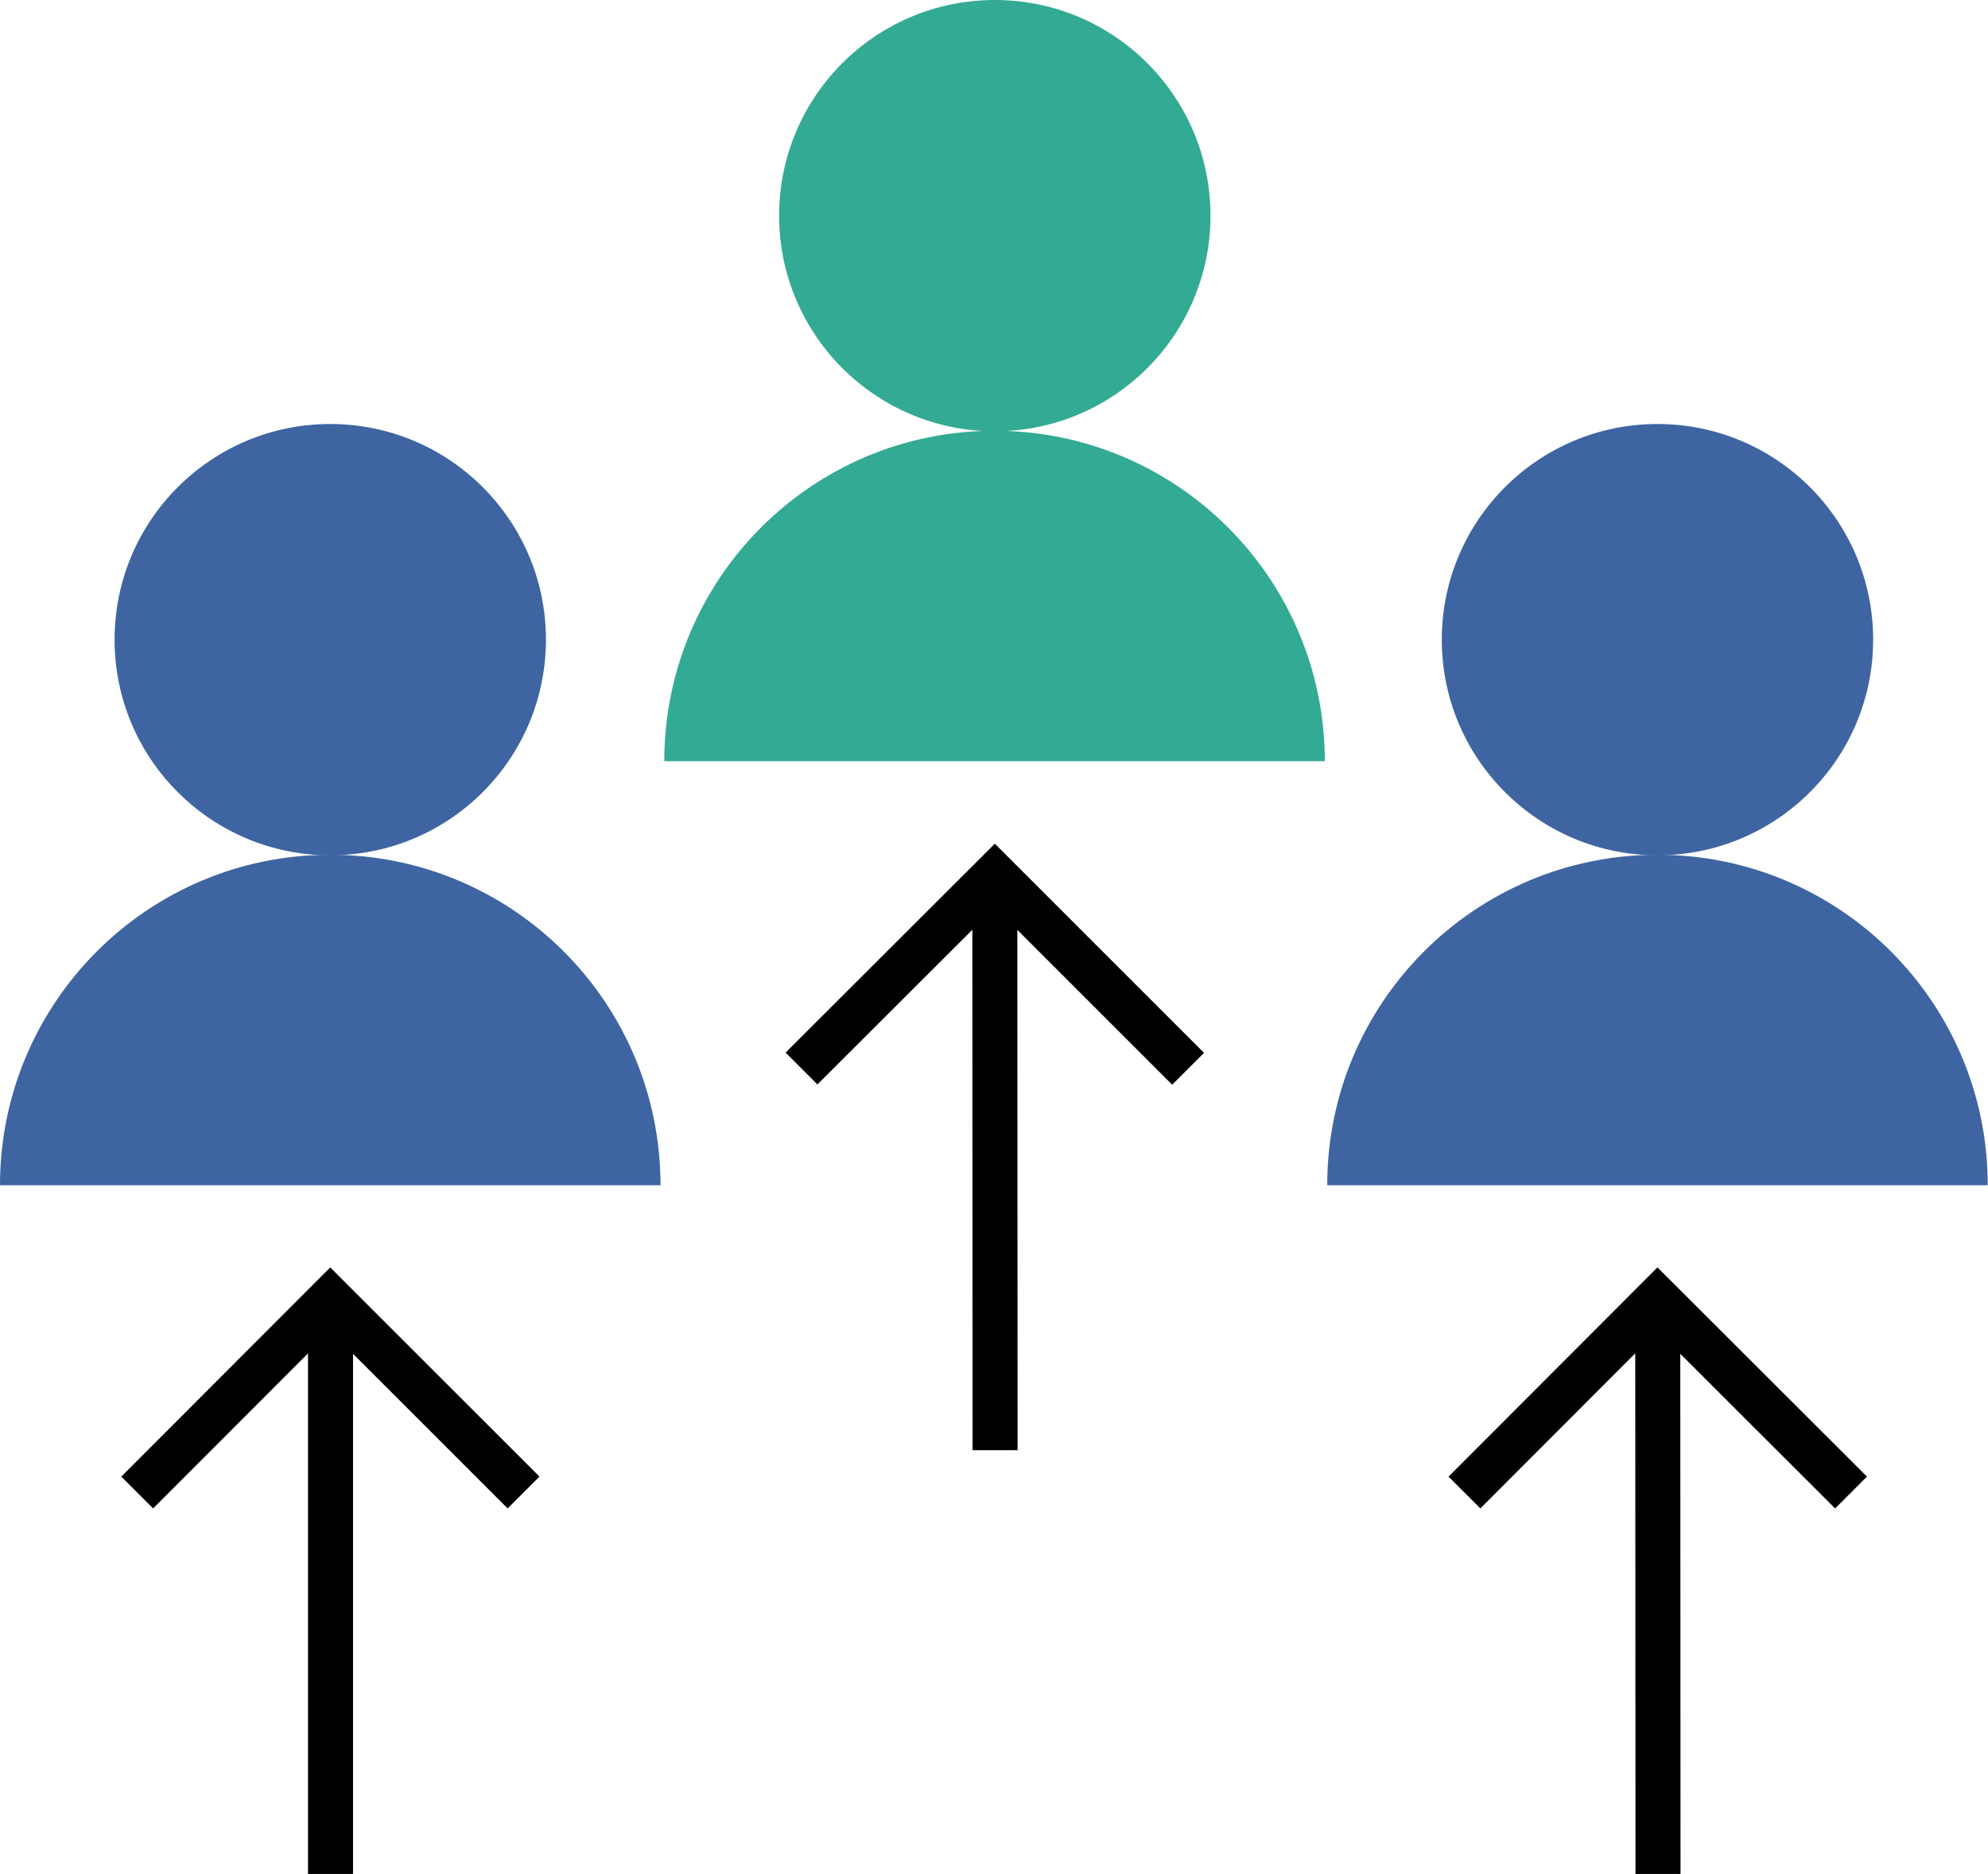
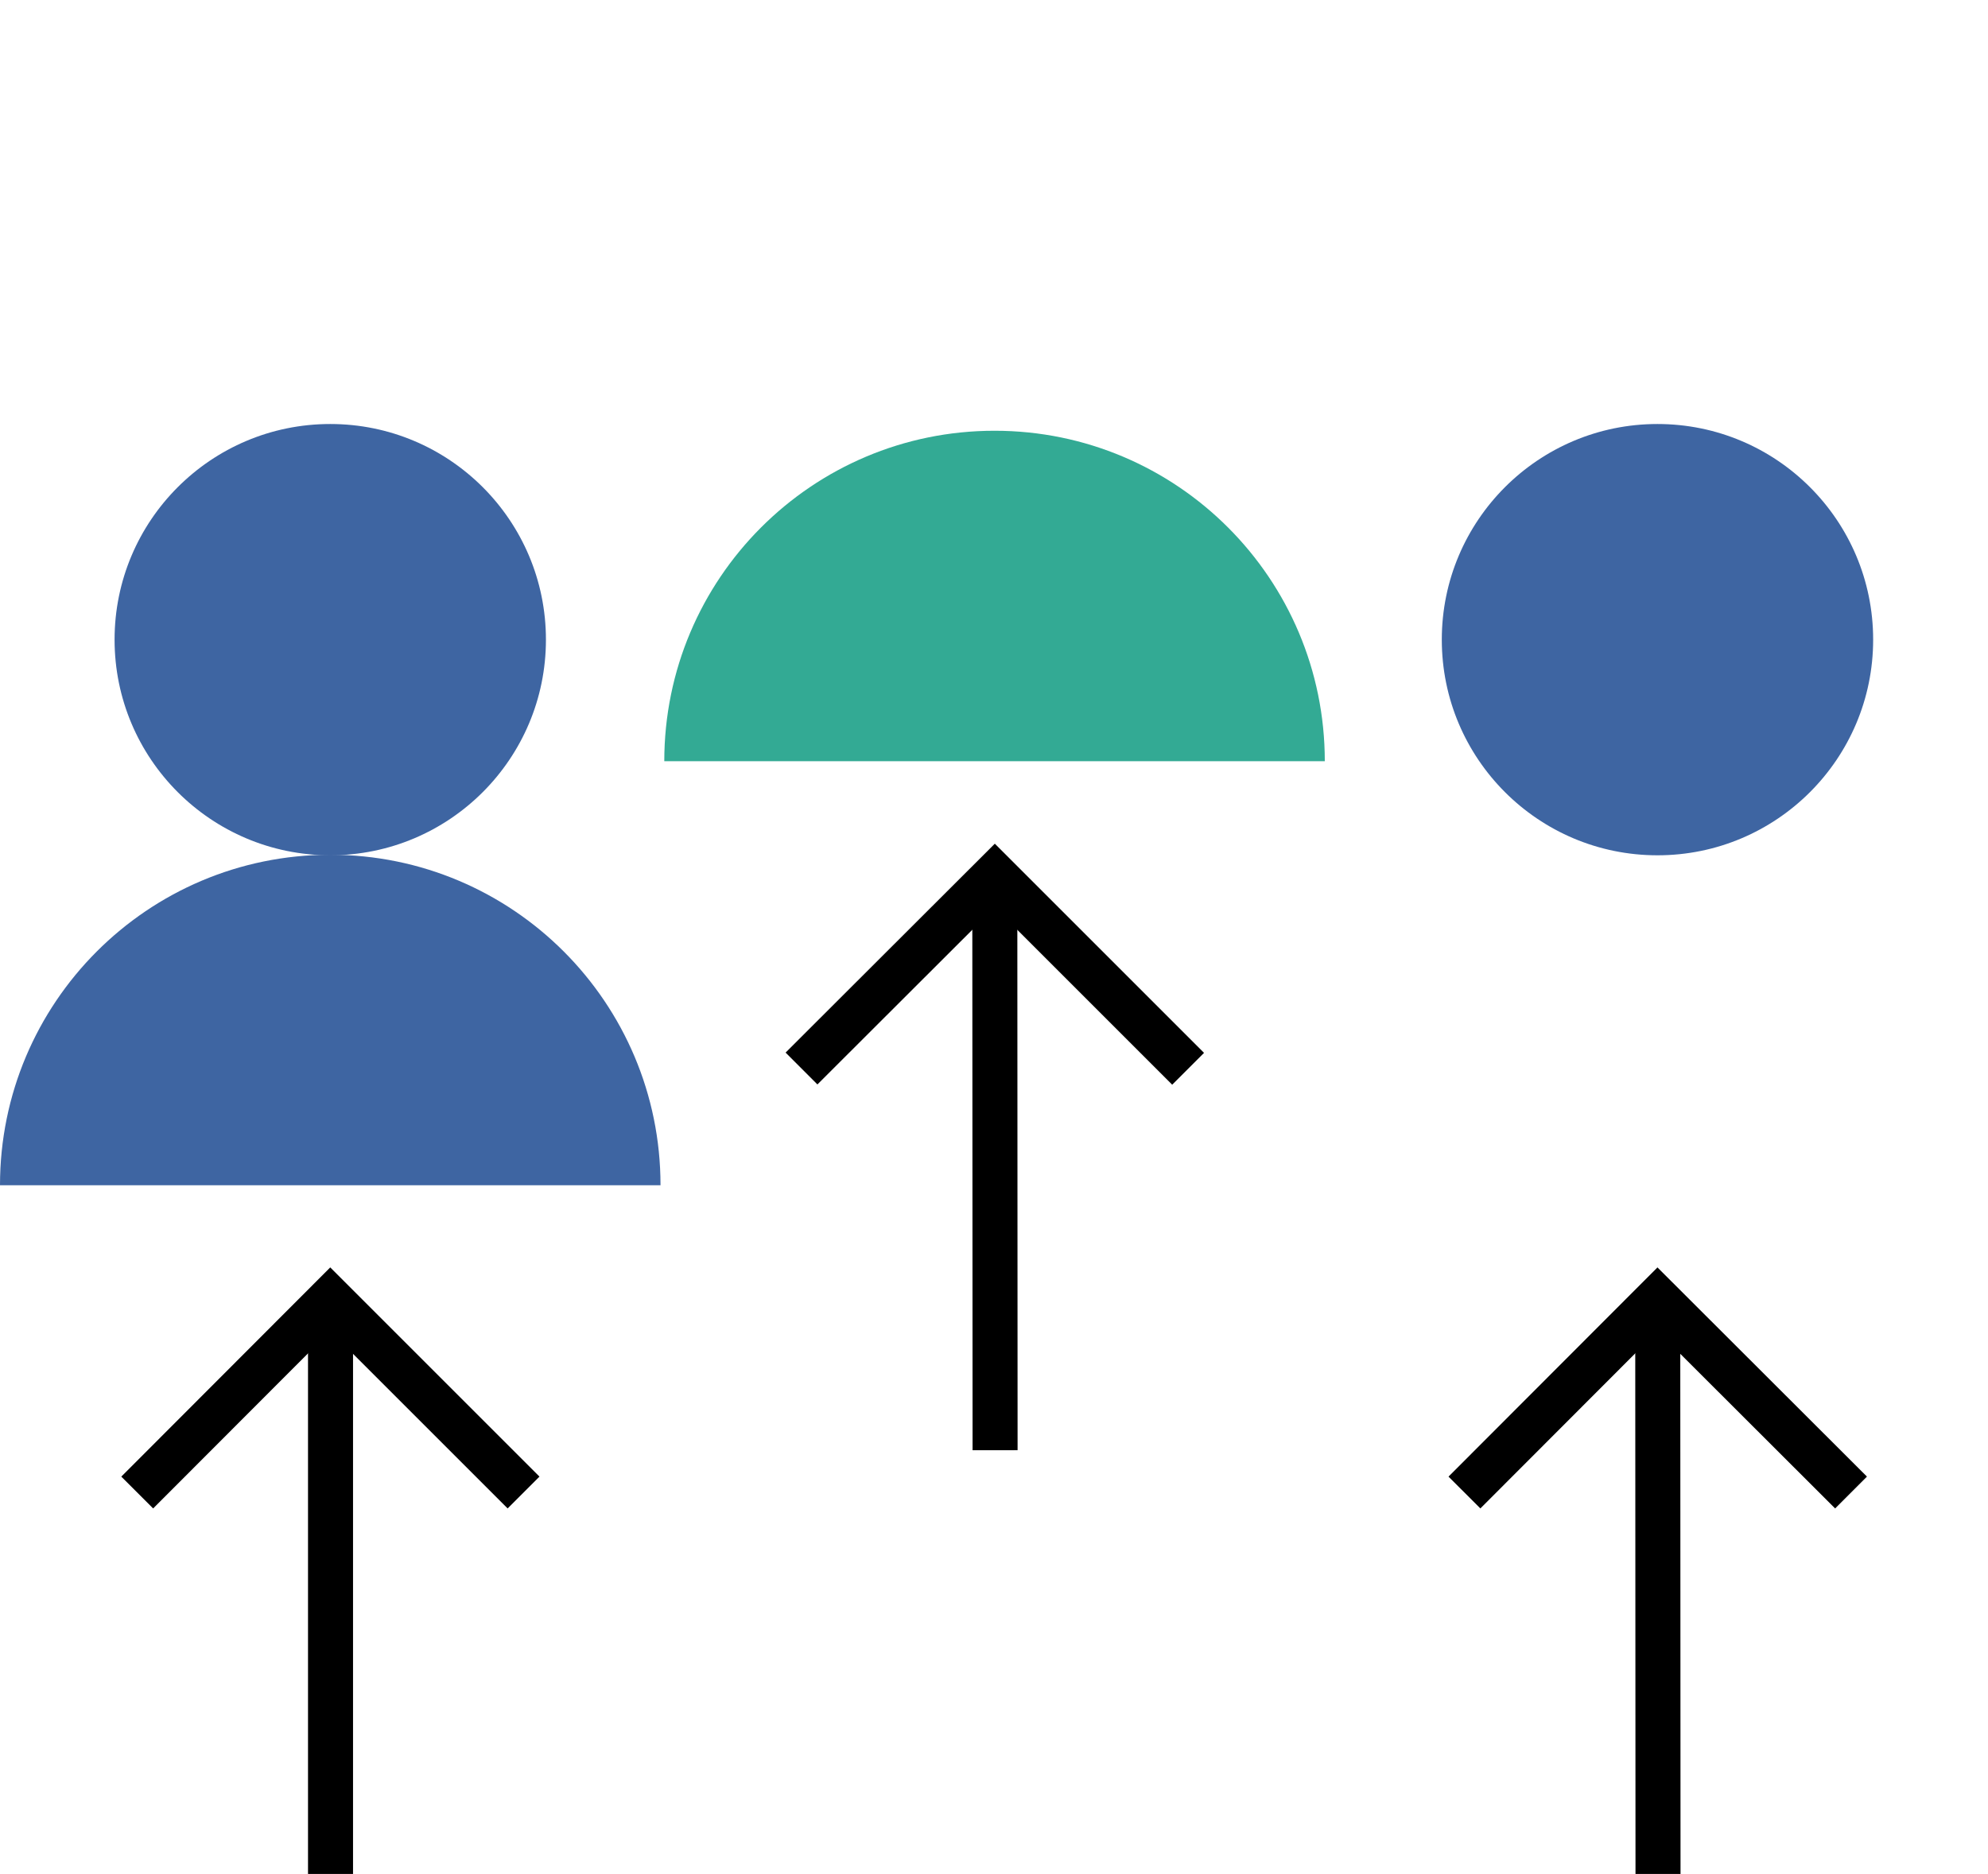
<svg xmlns="http://www.w3.org/2000/svg" id="Layer_2" data-name="Layer 2" viewBox="0 0 73.74 69.52">
  <defs>
    <style>      .cls-1 {        fill: #3e65a2;      }      .cls-2 {        fill: #33aa94;      }      .cls-3 {        fill: none;        stroke: #000;        stroke-miterlimit: 10;        stroke-width: 1.67px;      }    </style>
  </defs>
  <g id="Art">
    <g>
      <g>
        <line class="cls-3" x1="61.5" y1="69.52" x2="61.49" y2="48.22" />
        <polyline class="cls-3" points="54.32 55.37 61.48 48.2 68.66 55.37" />
      </g>
      <ellipse class="cls-1" cx="61.48" cy="23.73" rx="8" ry="8" />
-       <path class="cls-1" d="m49.23,43.97c0-6.77,5.48-12.26,12.25-12.26s12.25,5.49,12.25,12.26" />
      <g>
        <line class="cls-3" x1="12.26" y1="69.52" x2="12.26" y2="48.22" />
        <polyline class="cls-3" points="5.09 55.37 12.25 48.2 19.42 55.37" />
      </g>
      <ellipse class="cls-1" cx="12.25" cy="23.73" rx="8" ry="8" />
      <path class="cls-1" d="m0,43.97c0-6.77,5.48-12.26,12.25-12.26s12.25,5.49,12.25,12.26" />
      <g>
        <line class="cls-3" x1="36.91" y1="53.8" x2="36.9" y2="32.49" />
        <polyline class="cls-3" points="29.73 39.64 36.9 32.48 44.07 39.65" />
      </g>
-       <ellipse class="cls-2" cx="36.9" cy="8" rx="8" ry="8" />
      <path class="cls-2" d="m24.64,28.24c0-6.77,5.48-12.26,12.25-12.26s12.25,5.49,12.25,12.26" />
    </g>
  </g>
</svg>